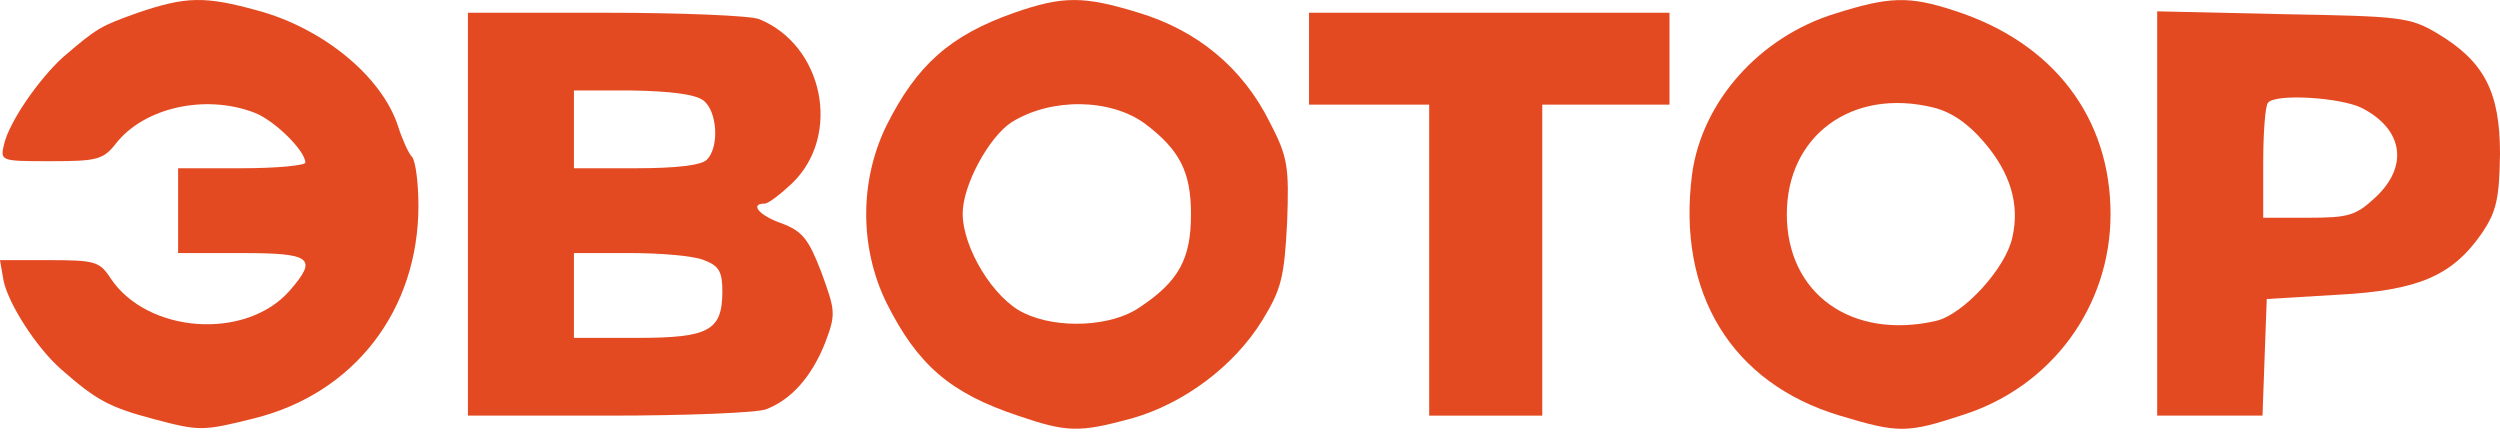
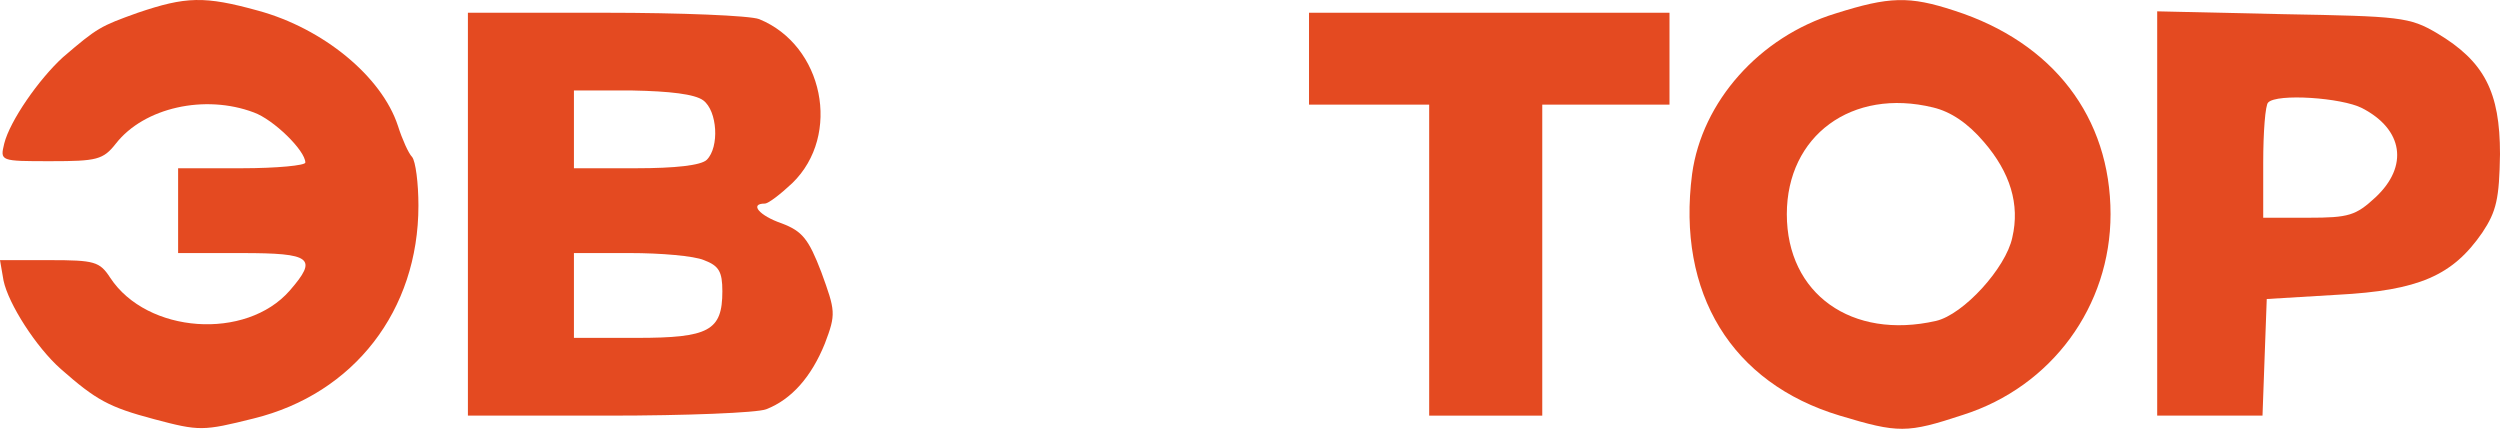
<svg xmlns="http://www.w3.org/2000/svg" width="277" height="48" viewBox="0 0 277 48" fill="none">
  <path d="M15.271 1.412C11.121 2.9 10.807 3.057 6.97 6.346C4.307 8.774 1.096 13.395 0.47 15.901C0 17.859 0 17.859 5.639 17.859C10.729 17.859 11.434 17.702 12.844 15.901C15.976 11.907 22.711 10.419 28.115 12.455C30.308 13.238 33.832 16.684 33.832 18.015C33.832 18.328 30.7 18.642 26.784 18.642H19.735V23.341V28.04H26.784C34.537 28.04 35.242 28.588 32.109 32.19C27.254 37.751 16.29 36.967 12.217 30.781C11.042 28.979 10.494 28.823 5.482 28.823H0L0.392 31.094C0.94 33.678 3.994 38.455 6.735 40.883C10.651 44.329 12.06 45.112 17.073 46.444C22.085 47.775 22.476 47.775 28.115 46.365C39.236 43.624 46.362 34.383 46.362 22.792C46.362 20.286 46.049 17.859 45.658 17.389C45.266 16.997 44.561 15.431 44.091 13.943C42.29 8.461 35.79 3.135 28.585 1.178C22.633 -0.467 20.597 -0.389 15.271 1.412Z" fill="#E44A21" />
-   <path d="M112.382 1.412C105.255 3.918 101.574 7.208 98.207 13.943C95.231 20.051 95.231 27.413 98.207 33.522C101.653 40.413 105.255 43.546 112.774 46.052C118.256 47.931 119.587 47.931 125.382 46.365C131.178 44.721 136.738 40.57 139.871 35.479C141.985 32.033 142.298 30.702 142.612 24.672C142.846 18.407 142.69 17.389 140.654 13.473C137.678 7.521 132.666 3.37 126.165 1.412C120.057 -0.467 117.786 -0.467 112.382 1.412ZM126.87 13.708C130.708 16.605 131.961 19.033 131.961 23.732C131.961 28.666 130.629 31.172 126.244 34.07C123.189 36.184 117.237 36.498 113.478 34.696C110.111 33.13 106.665 27.491 106.665 23.654C106.665 20.521 109.563 15.196 112.069 13.551C116.454 10.81 123.033 10.889 126.87 13.708Z" fill="#E44A21" />
  <path d="M203.384 1.491C194.926 4.075 188.582 11.28 187.486 19.268C185.763 32.504 191.872 42.45 203.854 46.052C210.354 48.01 211.294 48.01 217.481 45.974C227.348 42.841 233.848 33.913 233.848 23.732C233.848 13.003 227.505 4.702 216.541 1.178C211.529 -0.467 209.336 -0.389 203.384 1.491ZM219.83 15.744C222.728 19.112 223.824 22.636 222.963 26.317C222.258 29.684 217.559 34.853 214.505 35.558C205.185 37.672 197.98 32.582 197.98 23.732C197.98 15.039 205.185 9.714 214.191 11.907C216.149 12.377 218.029 13.63 219.83 15.744Z" fill="#E44A21" />
  <path d="M51.844 23.732V46.052H67.429C76.044 46.052 83.875 45.739 84.893 45.347C87.713 44.251 89.906 41.745 91.394 38.064C92.647 34.775 92.568 34.461 91.002 30.154C89.592 26.473 88.888 25.612 86.616 24.75C84.11 23.889 83.014 22.557 84.737 22.557C85.128 22.557 86.46 21.539 87.791 20.286C93.273 14.961 91.237 5.015 84.11 2.117C83.092 1.726 75.417 1.412 67.038 1.412H51.844V23.732ZM77.923 11.123C79.49 12.298 79.725 16.292 78.315 17.702C77.688 18.328 74.791 18.642 70.483 18.642H63.592V14.334V10.027H70.092C74.164 10.105 76.984 10.419 77.923 11.123ZM78.002 28.823C79.646 29.449 80.038 30.076 80.038 32.268C80.038 36.654 78.55 37.437 70.562 37.437H63.592V32.738V28.039H69.779C73.225 28.039 76.905 28.353 78.002 28.823Z" fill="#E44A21" />
  <path d="M145.039 6.503V11.593H151.696H158.353V28.823V46.052H164.618H170.883V28.823V11.593H177.931H184.98V6.503V1.412H165.009H145.039V6.503Z" fill="#E44A21" />
  <path d="M239.017 23.654V46.052H244.891H250.686L250.921 39.552L251.156 33.13L258.988 32.66C267.994 32.19 271.753 30.546 275.042 25.768C276.608 23.419 276.922 22.009 277 17.075C277 10.184 275.277 6.816 270.03 3.683C266.976 1.882 265.958 1.804 252.957 1.569L239.017 1.256V23.654ZM261.729 11.985C266.271 14.334 266.897 18.407 263.217 21.853C261.024 23.889 260.241 24.124 255.777 24.124H250.764V18.015C250.764 14.648 250.999 11.593 251.313 11.358C252.252 10.34 259.457 10.81 261.729 11.985Z" fill="#E44A21" />
</svg>